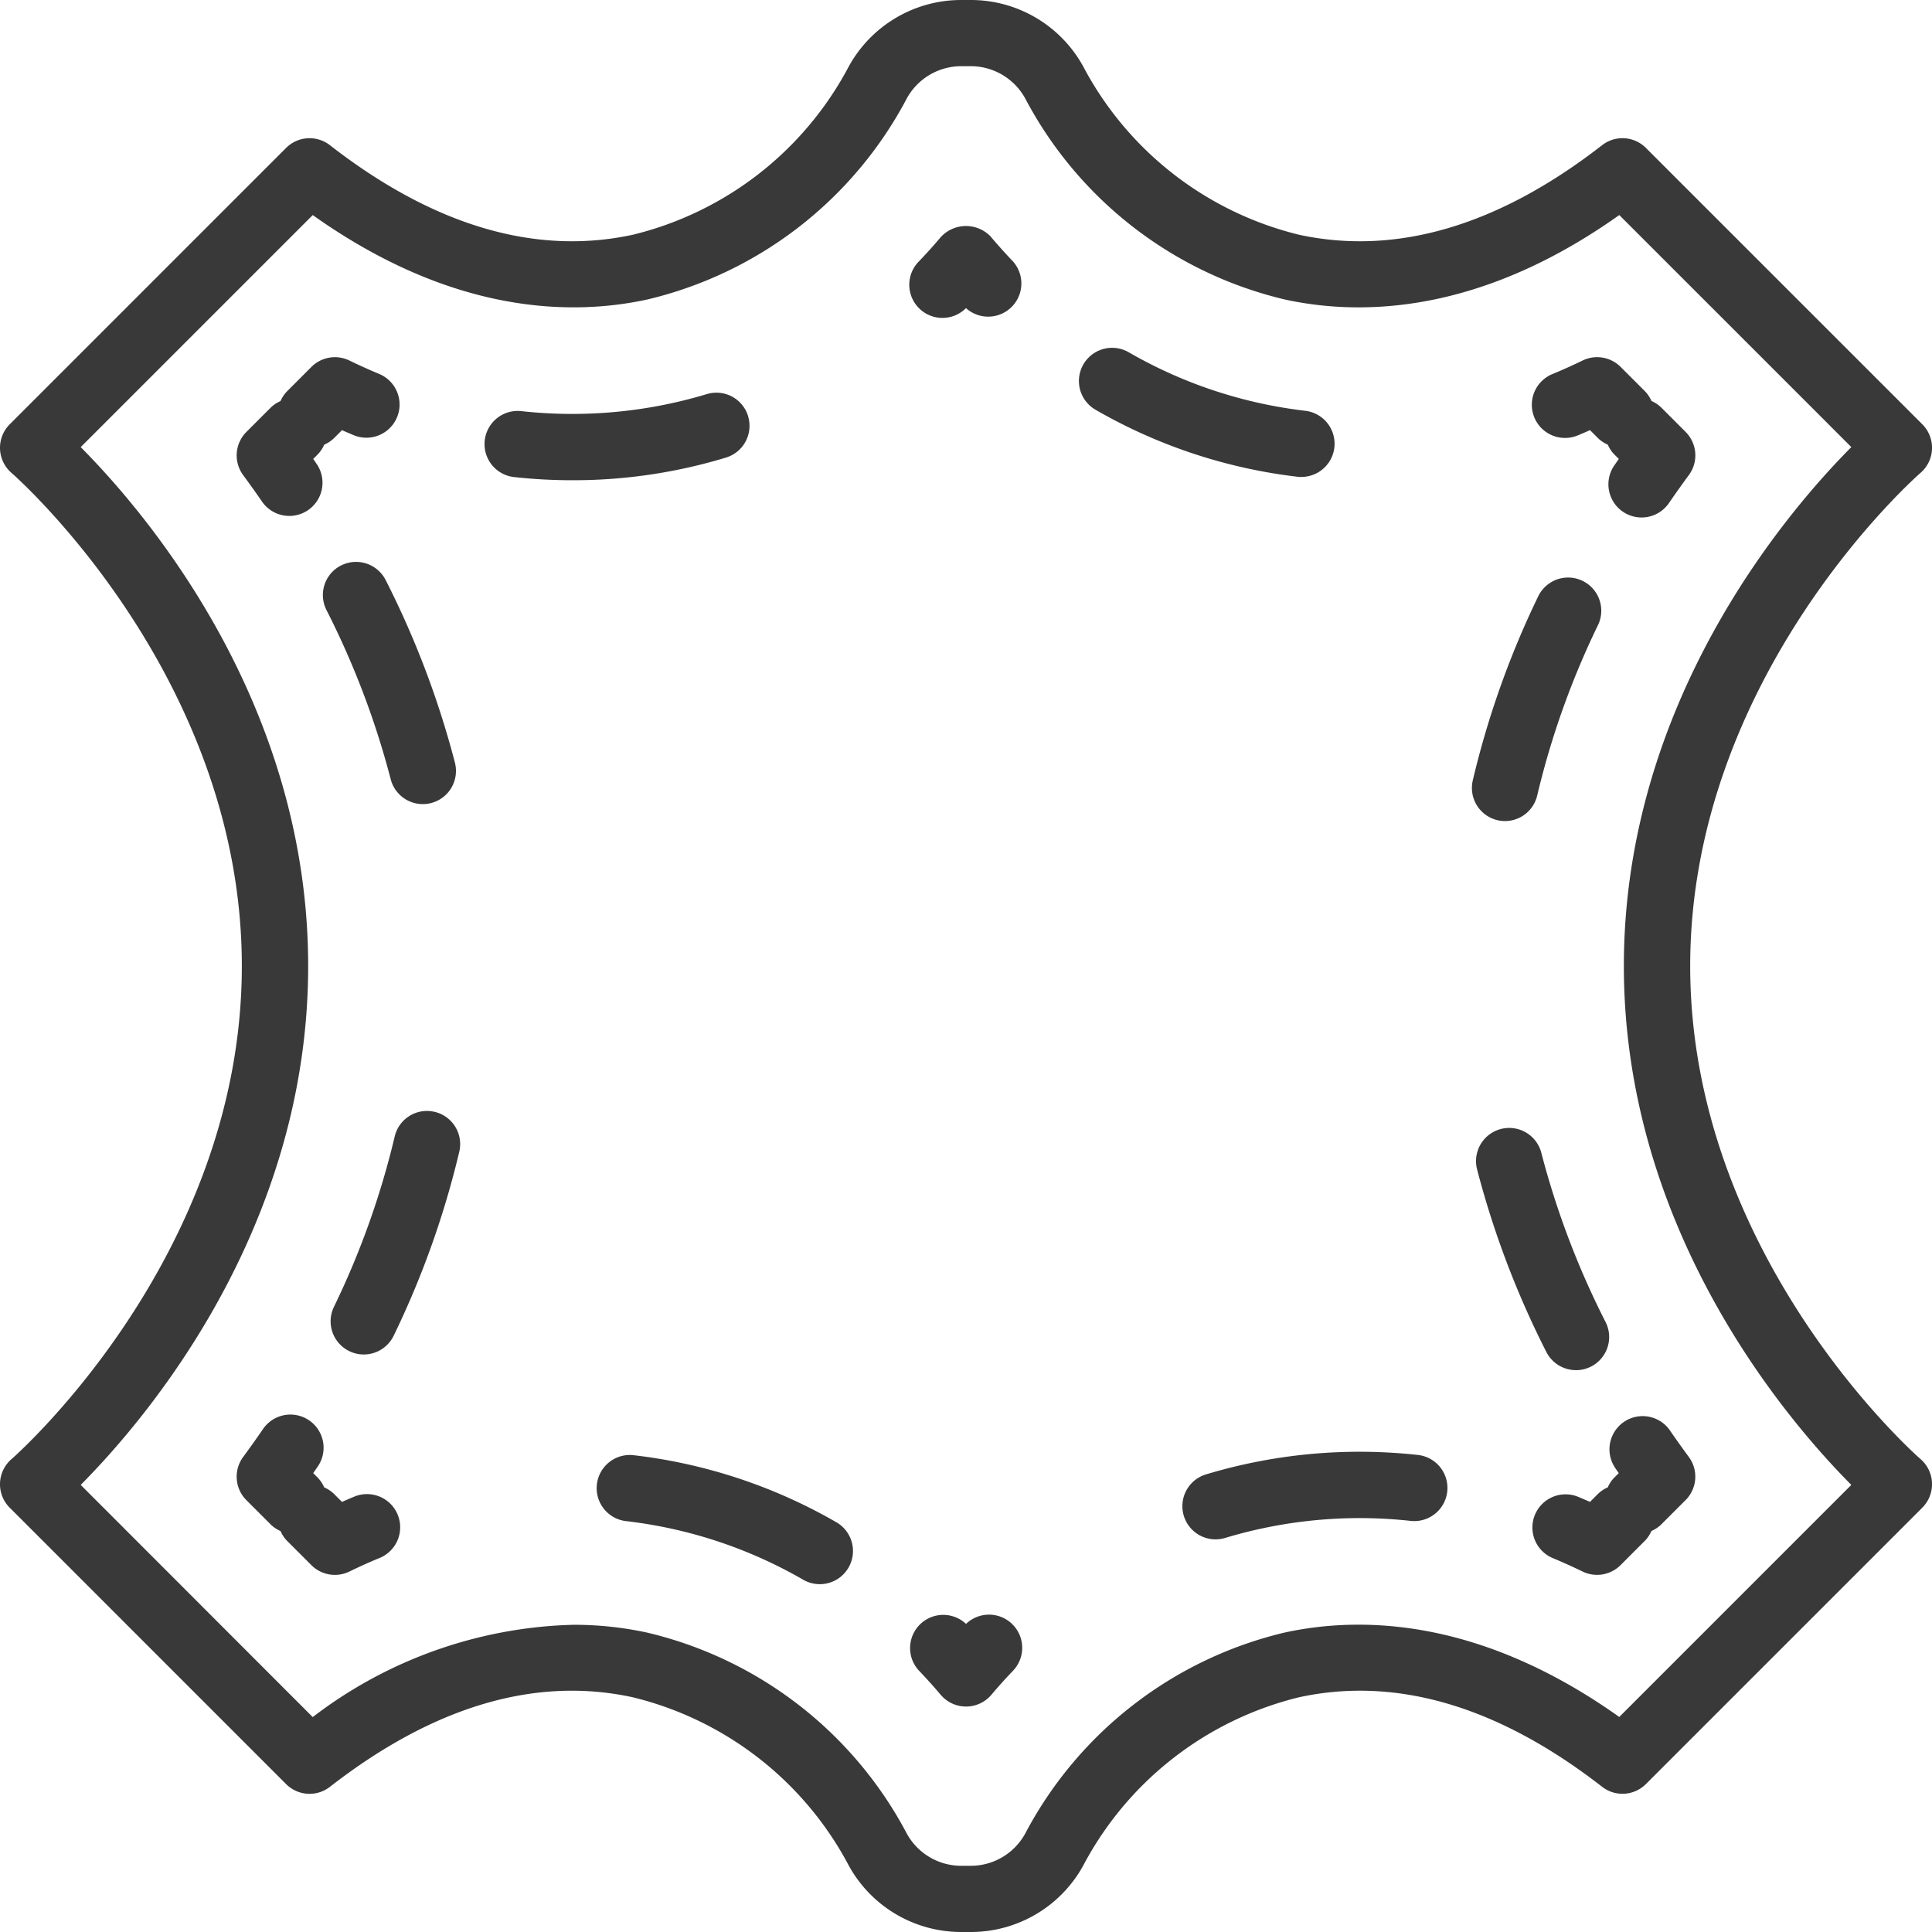
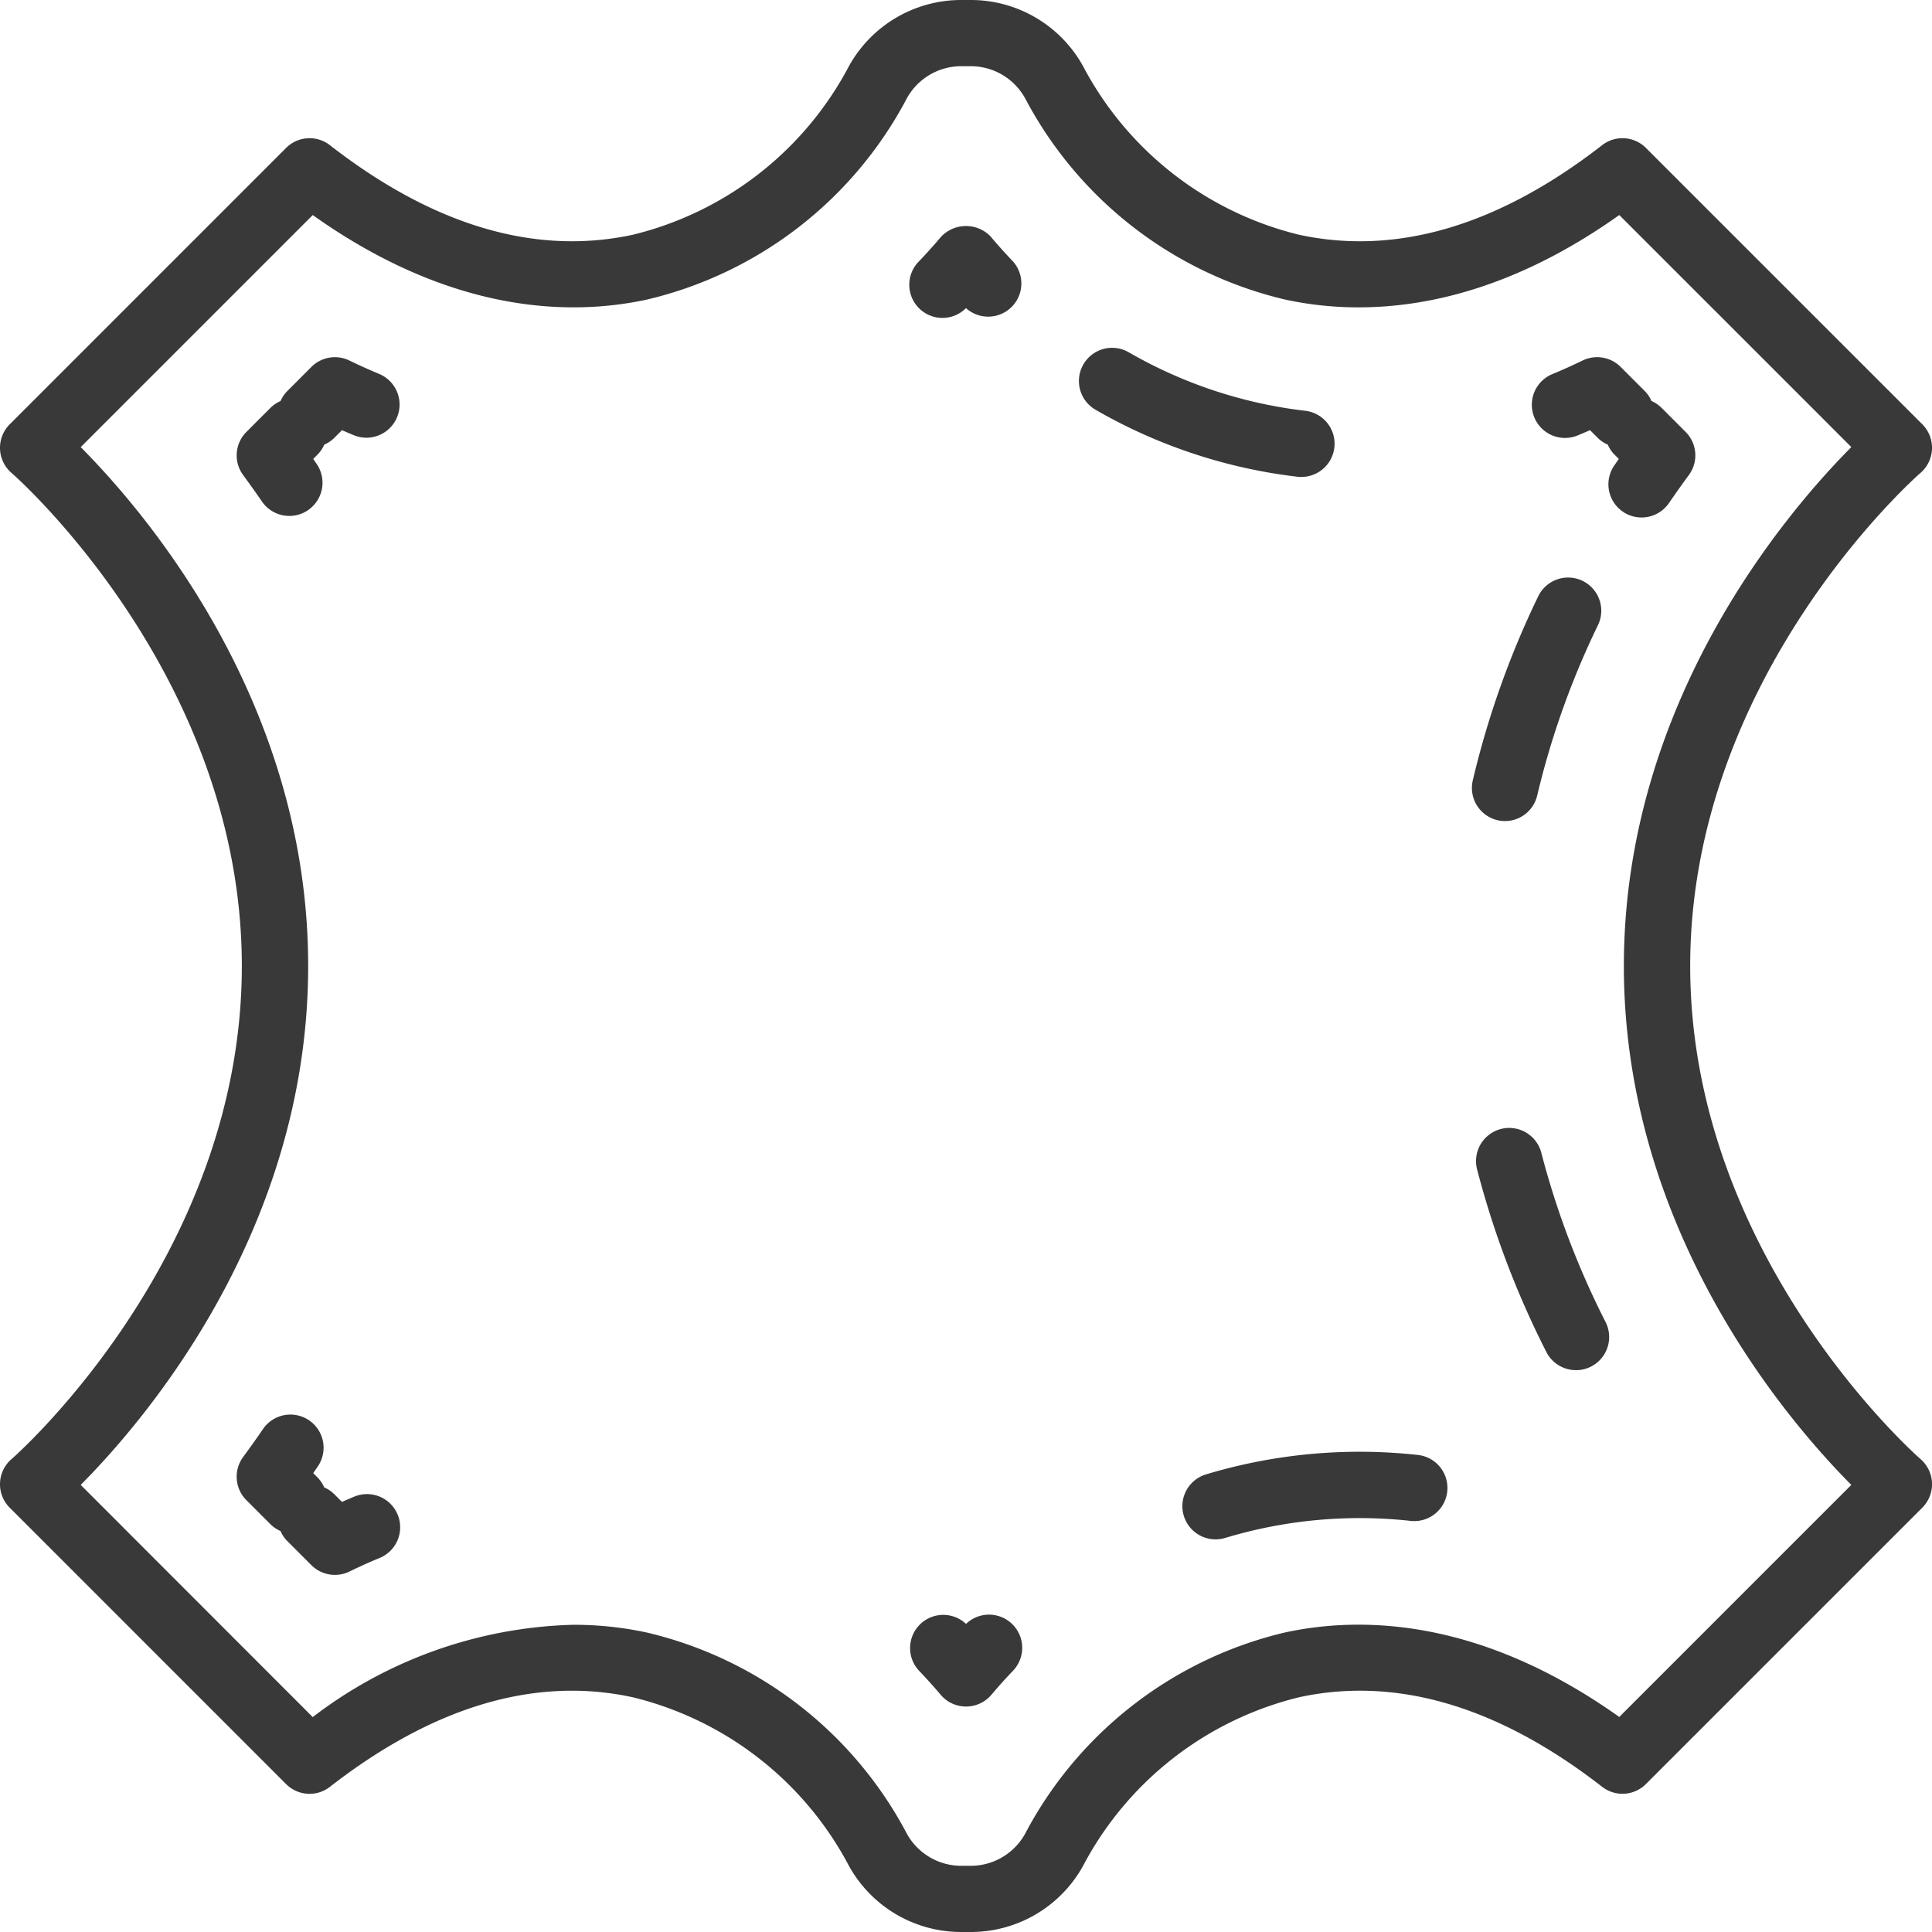
<svg xmlns="http://www.w3.org/2000/svg" id="グループ_316" data-name="グループ 316" width="75" height="75.002" viewBox="0 0 75 75.002">
  <defs>
    <clipPath id="clip-path">
      <rect id="長方形_367" data-name="長方形 367" width="75" height="75.002" fill="#393939" />
    </clipPath>
  </defs>
  <g id="グループ_315" data-name="グループ 315" clip-path="url(#clip-path)">
    <path id="パス_2931" data-name="パス 2931" d="M65.613,37.5c0-11.31,8.851-19.065,8.94-19.142a1.288,1.288,0,0,0,.071-1.887L63.894,5.742a1.286,1.286,0,0,0-1.7-.106C58.175,8.761,54.216,9.93,50.435,9.114a12.946,12.946,0,0,1-8.317-6.407A4.979,4.979,0,0,0,37.726,0h-.452a4.98,4.98,0,0,0-4.392,2.706,12.946,12.946,0,0,1-8.317,6.407c-3.785.818-7.74-.353-11.758-3.477a1.287,1.287,0,0,0-1.7.106L.377,16.472a1.288,1.288,0,0,0,.071,1.887c.089.077,8.94,7.832,8.94,19.142S.537,56.565.448,56.642a1.288,1.288,0,0,0-.071,1.887l10.73,10.73a1.287,1.287,0,0,0,1.7.106c4.018-3.125,7.975-4.3,11.758-3.477a12.949,12.949,0,0,1,8.317,6.407A4.979,4.979,0,0,0,37.275,75h.452a4.978,4.978,0,0,0,4.392-2.707,12.949,12.949,0,0,1,8.317-6.407c3.785-.819,7.74.354,11.758,3.477a1.286,1.286,0,0,0,1.7-.106l10.73-10.73a1.288,1.288,0,0,0-.071-1.887c-.089-.077-8.94-7.832-8.94-19.142M62.86,66.652c-5.395-3.834-10-3.922-12.967-3.282A15.4,15.4,0,0,0,39.84,71.1a2.414,2.414,0,0,1-2.114,1.33h-.452A2.414,2.414,0,0,1,35.16,71.1a15.4,15.4,0,0,0-10.053-7.726,13.422,13.422,0,0,0-2.846-.3,17.354,17.354,0,0,0-10.121,3.583L3.133,57.644c2.519-2.535,8.83-9.906,8.83-20.144S5.652,19.891,3.133,17.357l9.008-9.008c5.395,3.834,10,3.922,12.967,3.282A15.4,15.4,0,0,0,35.16,3.9a2.413,2.413,0,0,1,2.114-1.33h.452A2.413,2.413,0,0,1,39.84,3.9,15.4,15.4,0,0,0,49.893,11.63c2.97.643,7.571.553,12.967-3.282l9.008,9.008c-2.519,2.535-8.83,9.906-8.83,20.144s6.311,17.609,8.83,20.144Z" transform="translate(0)" fill="#393939" />
    <path id="パス_2932" data-name="パス 2932" d="M43.327,73.38A1.288,1.288,0,0,0,41.5,75.194q.443.464.844.938a1.289,1.289,0,0,0,1.967,0q.4-.475.844-.938a1.288,1.288,0,0,0-1.828-1.814" transform="translate(-5.826 -10.34)" fill="#393939" />
-     <path id="パス_2933" data-name="パス 2933" d="M36.294,68.413a20.441,20.441,0,0,0-7.843-2.6,1.288,1.288,0,1,0-.3,2.558,17.861,17.861,0,0,1,6.859,2.275,1.288,1.288,0,0,0,1.281-2.235" transform="translate(-3.826 -9.319)" fill="#393939" />
    <path id="パス_2934" data-name="パス 2934" d="M15.245,67.173c-.152.063-.3.127-.453.195l-.314-.314a1.259,1.259,0,0,0-.377-.25,1.254,1.254,0,0,0-.25-.377l-.177-.177.155-.224a1.288,1.288,0,1,0-2.121-1.46q-.38.551-.753,1.058a1.288,1.288,0,0,0,.125,1.675l.949.949a1.284,1.284,0,0,0,.377.251,1.266,1.266,0,0,0,.25.376l.949.949a1.29,1.29,0,0,0,1.471.249q.577-.281,1.157-.521a1.288,1.288,0,1,0-.989-2.378" transform="translate(-1.516 -9.064)" fill="#393939" />
-     <path id="パス_2935" data-name="パス 2935" d="M18.987,50.277a1.284,1.284,0,0,0-1.548.959,32.148,32.148,0,0,1-2.359,6.612,1.287,1.287,0,1,0,2.319,1.12,34.639,34.639,0,0,0,2.547-7.144,1.286,1.286,0,0,0-.959-1.548" transform="translate(-2.117 -7.115)" fill="#393939" />
-     <path id="パス_2936" data-name="パス 2936" d="M15.309,25.548a1.288,1.288,0,0,0-.568,1.731,32.561,32.561,0,0,1,2.494,6.568,1.287,1.287,0,1,0,2.493-.642,35.1,35.1,0,0,0-2.688-7.088,1.29,1.29,0,0,0-1.731-.568" transform="translate(-2.068 -3.598)" fill="#393939" />
    <path id="パス_2937" data-name="パス 2937" d="M13.829,20.328c-.052-.075-.1-.15-.155-.224l.177-.177a1.246,1.246,0,0,0,.251-.377,1.281,1.281,0,0,0,.377-.25l.313-.313q.227.1.453.194a1.287,1.287,0,0,0,.99-2.377q-.581-.242-1.158-.522a1.29,1.29,0,0,0-1.471.249l-.948.949a1.262,1.262,0,0,0-.251.377,1.281,1.281,0,0,0-.377.25l-.949.949a1.288,1.288,0,0,0-.126,1.675q.373.506.753,1.058a1.288,1.288,0,0,0,2.121-1.46" transform="translate(-1.516 -2.288)" fill="#393939" />
-     <path id="パス_2938" data-name="パス 2938" d="M32.146,18.672a1.285,1.285,0,0,0-1.606-.857,18.1,18.1,0,0,1-7.2.66,1.287,1.287,0,1,0-.278,2.56,20.876,20.876,0,0,0,2.27.123,20.41,20.41,0,0,0,5.955-.88,1.286,1.286,0,0,0,.857-1.606" transform="translate(-3.104 -2.515)" fill="#393939" />
    <path id="パス_2939" data-name="パス 2939" d="M44.309,10.657a1.33,1.33,0,0,0-1.967,0q-.4.475-.844.938a1.287,1.287,0,0,0,1.827,1.814A1.288,1.288,0,0,0,45.153,11.6q-.442-.464-.844-.938" transform="translate(-5.826 -1.448)" fill="#393939" />
    <path id="パス_2940" data-name="パス 2940" d="M57.435,20.741a1.288,1.288,0,0,0,.147-2.567A17.856,17.856,0,0,1,50.723,15.9a1.288,1.288,0,0,0-1.282,2.235,20.446,20.446,0,0,0,7.843,2.6,1.259,1.259,0,0,0,.15.009" transform="translate(-6.91 -2.227)" fill="#393939" />
    <path id="パス_2941" data-name="パス 2941" d="M71.085,19.181c.152-.063.3-.127.453-.195l.314.314a1.259,1.259,0,0,0,.377.25,1.254,1.254,0,0,0,.25.377l.177.177-.155.224a1.288,1.288,0,1,0,2.121,1.46q.38-.551.753-1.058a1.288,1.288,0,0,0-.125-1.675l-.949-.949a1.284,1.284,0,0,0-.377-.251,1.266,1.266,0,0,0-.25-.376l-.949-.949a1.29,1.29,0,0,0-1.471-.249q-.577.281-1.157.521a1.288,1.288,0,1,0,.989,2.378" transform="translate(-9.814 -2.288)" fill="#393939" />
    <path id="パス_2942" data-name="パス 2942" d="M70.632,60.414a1.287,1.287,0,0,0,1.149-1.869,32.56,32.56,0,0,1-2.494-6.568,1.287,1.287,0,1,0-2.494.642,35.156,35.156,0,0,0,2.689,7.088,1.289,1.289,0,0,0,1.15.706" transform="translate(-9.453 -7.224)" fill="#393939" />
    <path id="パス_2943" data-name="パス 2943" d="M67.556,35.539A1.286,1.286,0,0,0,69.1,34.58a32.1,32.1,0,0,1,2.359-6.613,1.287,1.287,0,0,0-2.319-1.12A34.647,34.647,0,0,0,66.6,33.991a1.286,1.286,0,0,0,.959,1.548" transform="translate(-9.426 -3.699)" fill="#393939" />
-     <path id="パス_2944" data-name="パス 2944" d="M72.5,66.026c.051.075.1.15.155.224l-.177.177a1.246,1.246,0,0,0-.251.377,1.281,1.281,0,0,0-.377.25l-.313.313q-.227-.1-.453-.194a1.287,1.287,0,0,0-.99,2.377q.581.242,1.158.522a1.29,1.29,0,0,0,1.471-.249l.948-.949a1.262,1.262,0,0,0,.251-.377,1.281,1.281,0,0,0,.377-.25l.949-.949a1.288,1.288,0,0,0,.126-1.675q-.373-.506-.753-1.058a1.288,1.288,0,0,0-2.121,1.46" transform="translate(-9.814 -9.064)" fill="#393939" />
    <path id="パス_2945" data-name="パス 2945" d="M62.611,65.779a20.656,20.656,0,0,0-8.226.756A1.288,1.288,0,0,0,55.135,69a18.093,18.093,0,0,1,7.2-.661,1.287,1.287,0,0,0,.278-2.56" transform="translate(-7.572 -9.298)" fill="#393939" />
  </g>
</svg>